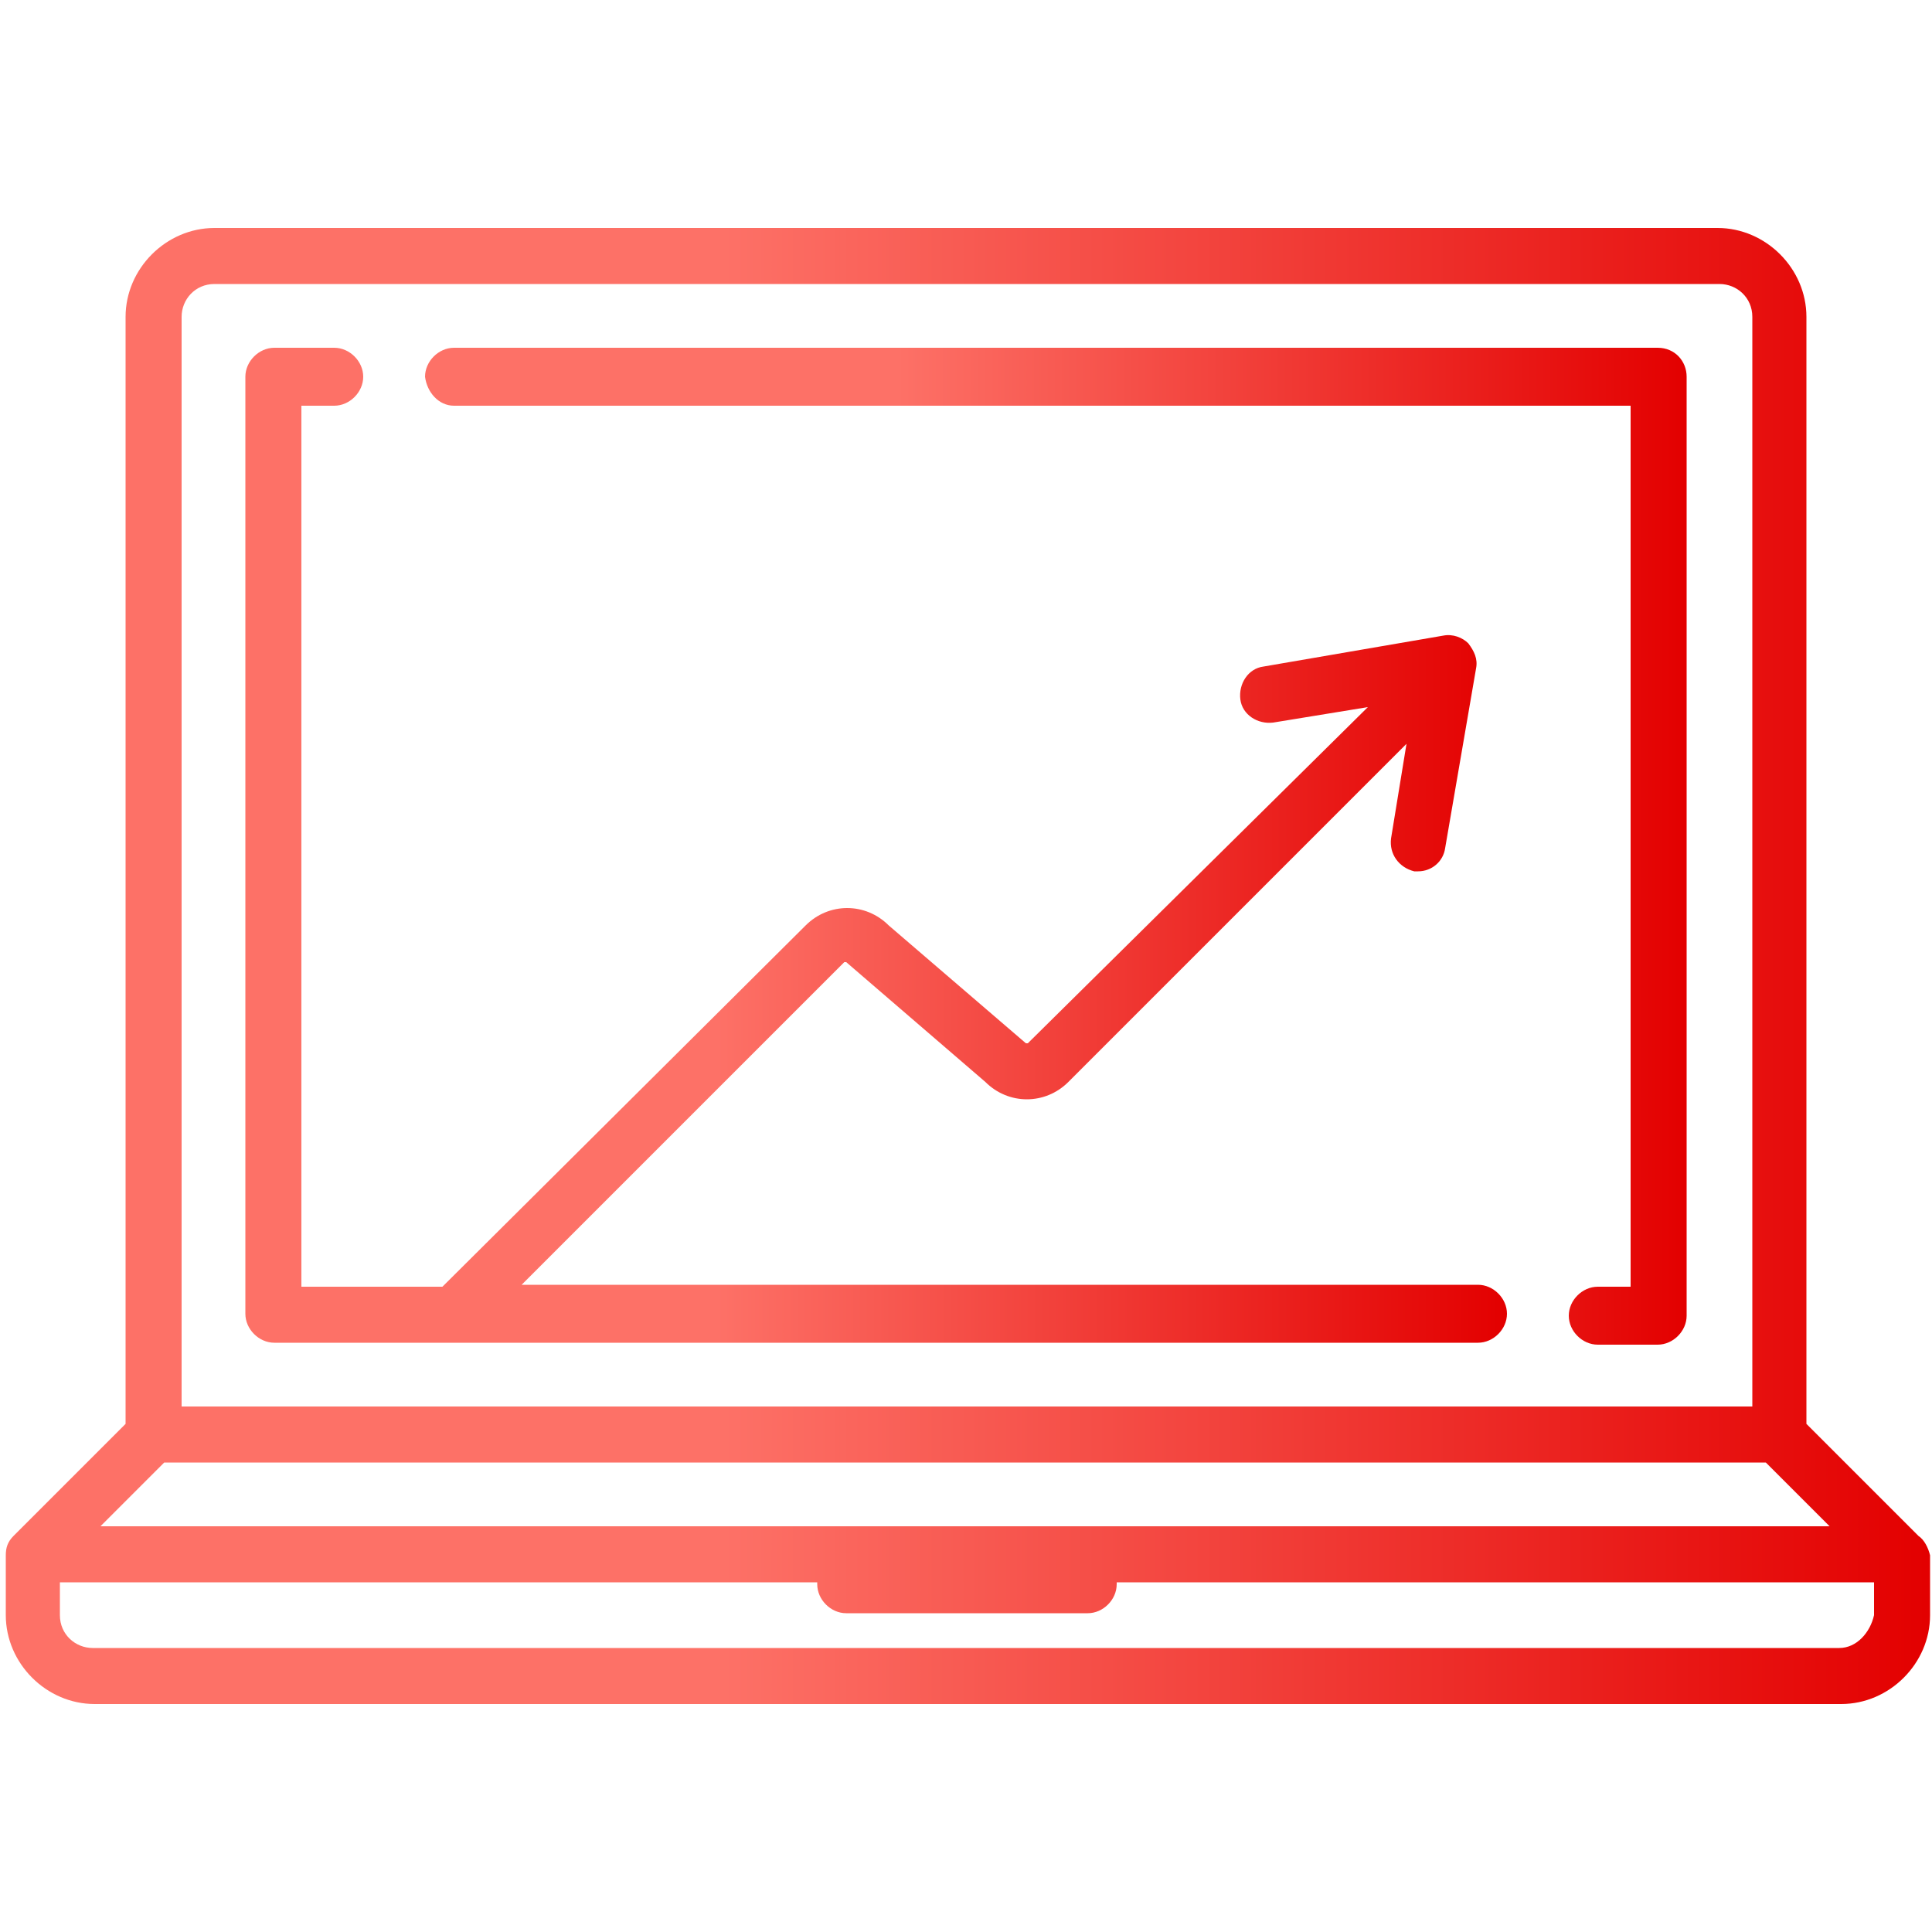
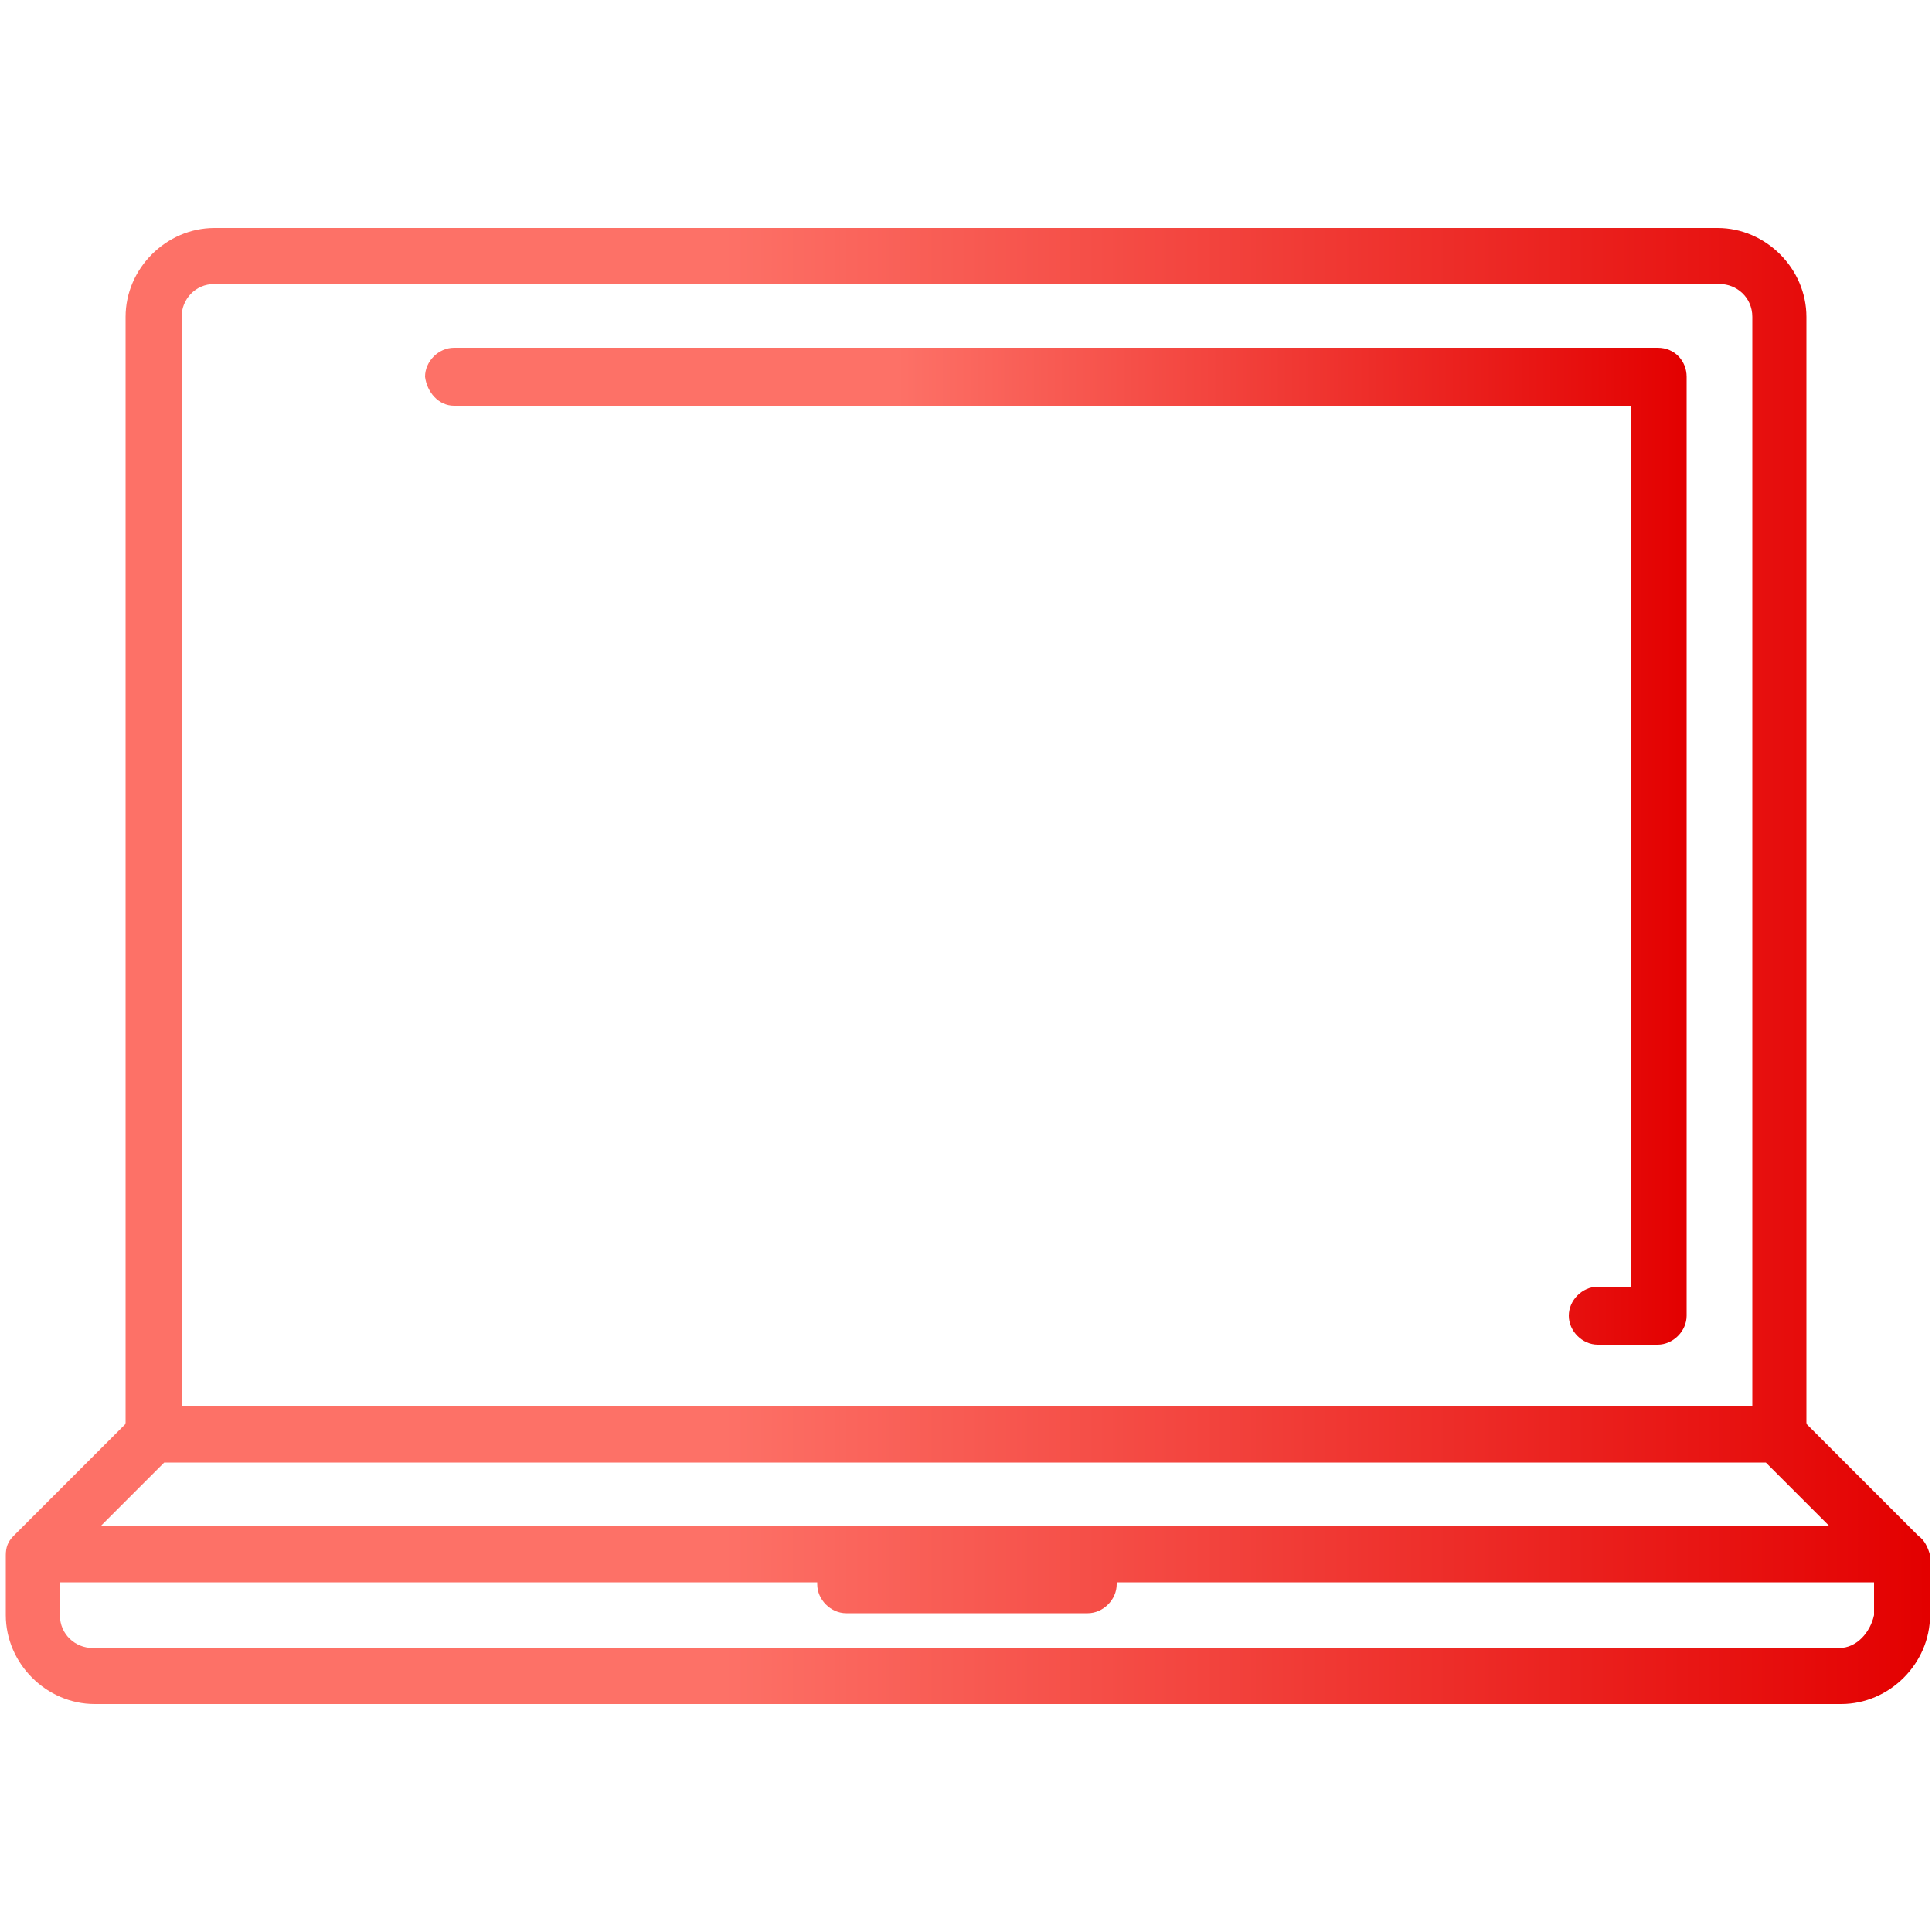
<svg xmlns="http://www.w3.org/2000/svg" version="1.1" id="Capa_1" x="0px" y="0px" width="100px" height="100px" viewBox="0 0 100 100" style="enable-background:new 0 0 100 100;" xml:space="preserve">
  <style type="text/css">
	.st0{fill:url(#SVGID_1_);}
	.st1{fill:url(#SVGID_2_);}
	.st2{fill:url(#SVGID_3_);}
</style>
  <g>
    <linearGradient id="SVGID_1_" gradientUnits="userSpaceOnUse" x1="0.245" y1="52" x2="99.753" y2="52" gradientTransform="matrix(1 0 0 -1 0 102)">
      <stop offset="0.374" style="stop-color:#FD7167" />
      <stop offset="1" style="stop-color:#E30000" />
    </linearGradient>
    <path class="st0" d="M99.3,79.5l-5.8-5.8V16.4c0-2.5-2.1-4.6-4.6-4.6H11.1c-2.5,0-4.6,2.1-4.6,4.6v57.3l-5.8,5.8   c-0.3,0.3-0.4,0.6-0.4,1v3.1c0,2.5,2.1,4.6,4.6,4.6h90.4c2.5,0,4.6-2.1,4.6-4.6v-3.1C99.8,80.1,99.6,79.7,99.3,79.5z M5.2,79   l3.3-3.3h82.9l3.3,3.3H5.2z M11.1,14.7H89c0.9,0,1.7,0.7,1.7,1.7v56.4H9.4V16.4C9.4,15.5,10.1,14.7,11.1,14.7z M95.2,85.3H4.8   c-0.9,0-1.7-0.7-1.7-1.7v-1.7h39.2c0,0,0,0.1,0,0.1c0,0.8,0.7,1.5,1.5,1.5h12.5c0.8,0,1.5-0.7,1.5-1.5c0,0,0-0.1,0-0.1h39.2v1.7   C96.8,84.5,96.1,85.3,95.2,85.3z" />
    <linearGradient id="SVGID_2_" gradientUnits="userSpaceOnUse" x1="22.057" y1="58.233" x2="87.29" y2="58.233" gradientTransform="matrix(1 0 0 -1 0 102)">
      <stop offset="0.374" style="stop-color:#FD7167" />
      <stop offset="1" style="stop-color:#E30000" />
    </linearGradient>
    <path class="st1" d="M23.5,21h60.9v45.6h-1.7c-0.8,0-1.5,0.7-1.5,1.5c0,0.8,0.7,1.5,1.5,1.5h3.1c0.8,0,1.5-0.7,1.5-1.5V19.5   c0-0.8-0.6-1.5-1.5-1.5H23.5c-0.8,0-1.5,0.7-1.5,1.5C22.1,20.3,22.7,21,23.5,21z" />
    <linearGradient id="SVGID_3_" gradientUnits="userSpaceOnUse" x1="12.71" y1="58.233" x2="77.942" y2="58.233" gradientTransform="matrix(1 0 0 -1 0 102)">
      <stop offset="0.374" style="stop-color:#FD7167" />
      <stop offset="1" style="stop-color:#E30000" />
    </linearGradient>
-     <path class="st2" d="M14.2,69.5h62.3c0.8,0,1.5-0.7,1.5-1.5c0-0.8-0.7-1.5-1.5-1.5H27l16.7-16.7c0,0,0.1,0,0.1,0L51,56   c1.2,1.2,3.1,1.2,4.3,0l17.5-17.5l-0.8,4.9c-0.1,0.8,0.4,1.5,1.2,1.7c0.1,0,0.2,0,0.2,0c0.7,0,1.3-0.5,1.4-1.2l1.6-9.3   c0.1-0.5-0.1-0.9-0.4-1.3c-0.3-0.3-0.8-0.5-1.3-0.4l-9.3,1.6c-0.8,0.1-1.3,0.9-1.2,1.7c0.1,0.8,0.9,1.3,1.7,1.2l4.9-0.8L53.2,54   c0,0-0.1,0-0.1,0l-7.1-6.1c-1.2-1.2-3.1-1.2-4.3,0L22.9,66.6h-7.3V21h1.7c0.8,0,1.5-0.7,1.5-1.5c0-0.8-0.7-1.5-1.5-1.5h-3.1   c-0.8,0-1.5,0.7-1.5,1.5V68C12.7,68.8,13.4,69.5,14.2,69.5z" />
  </g>
</svg>